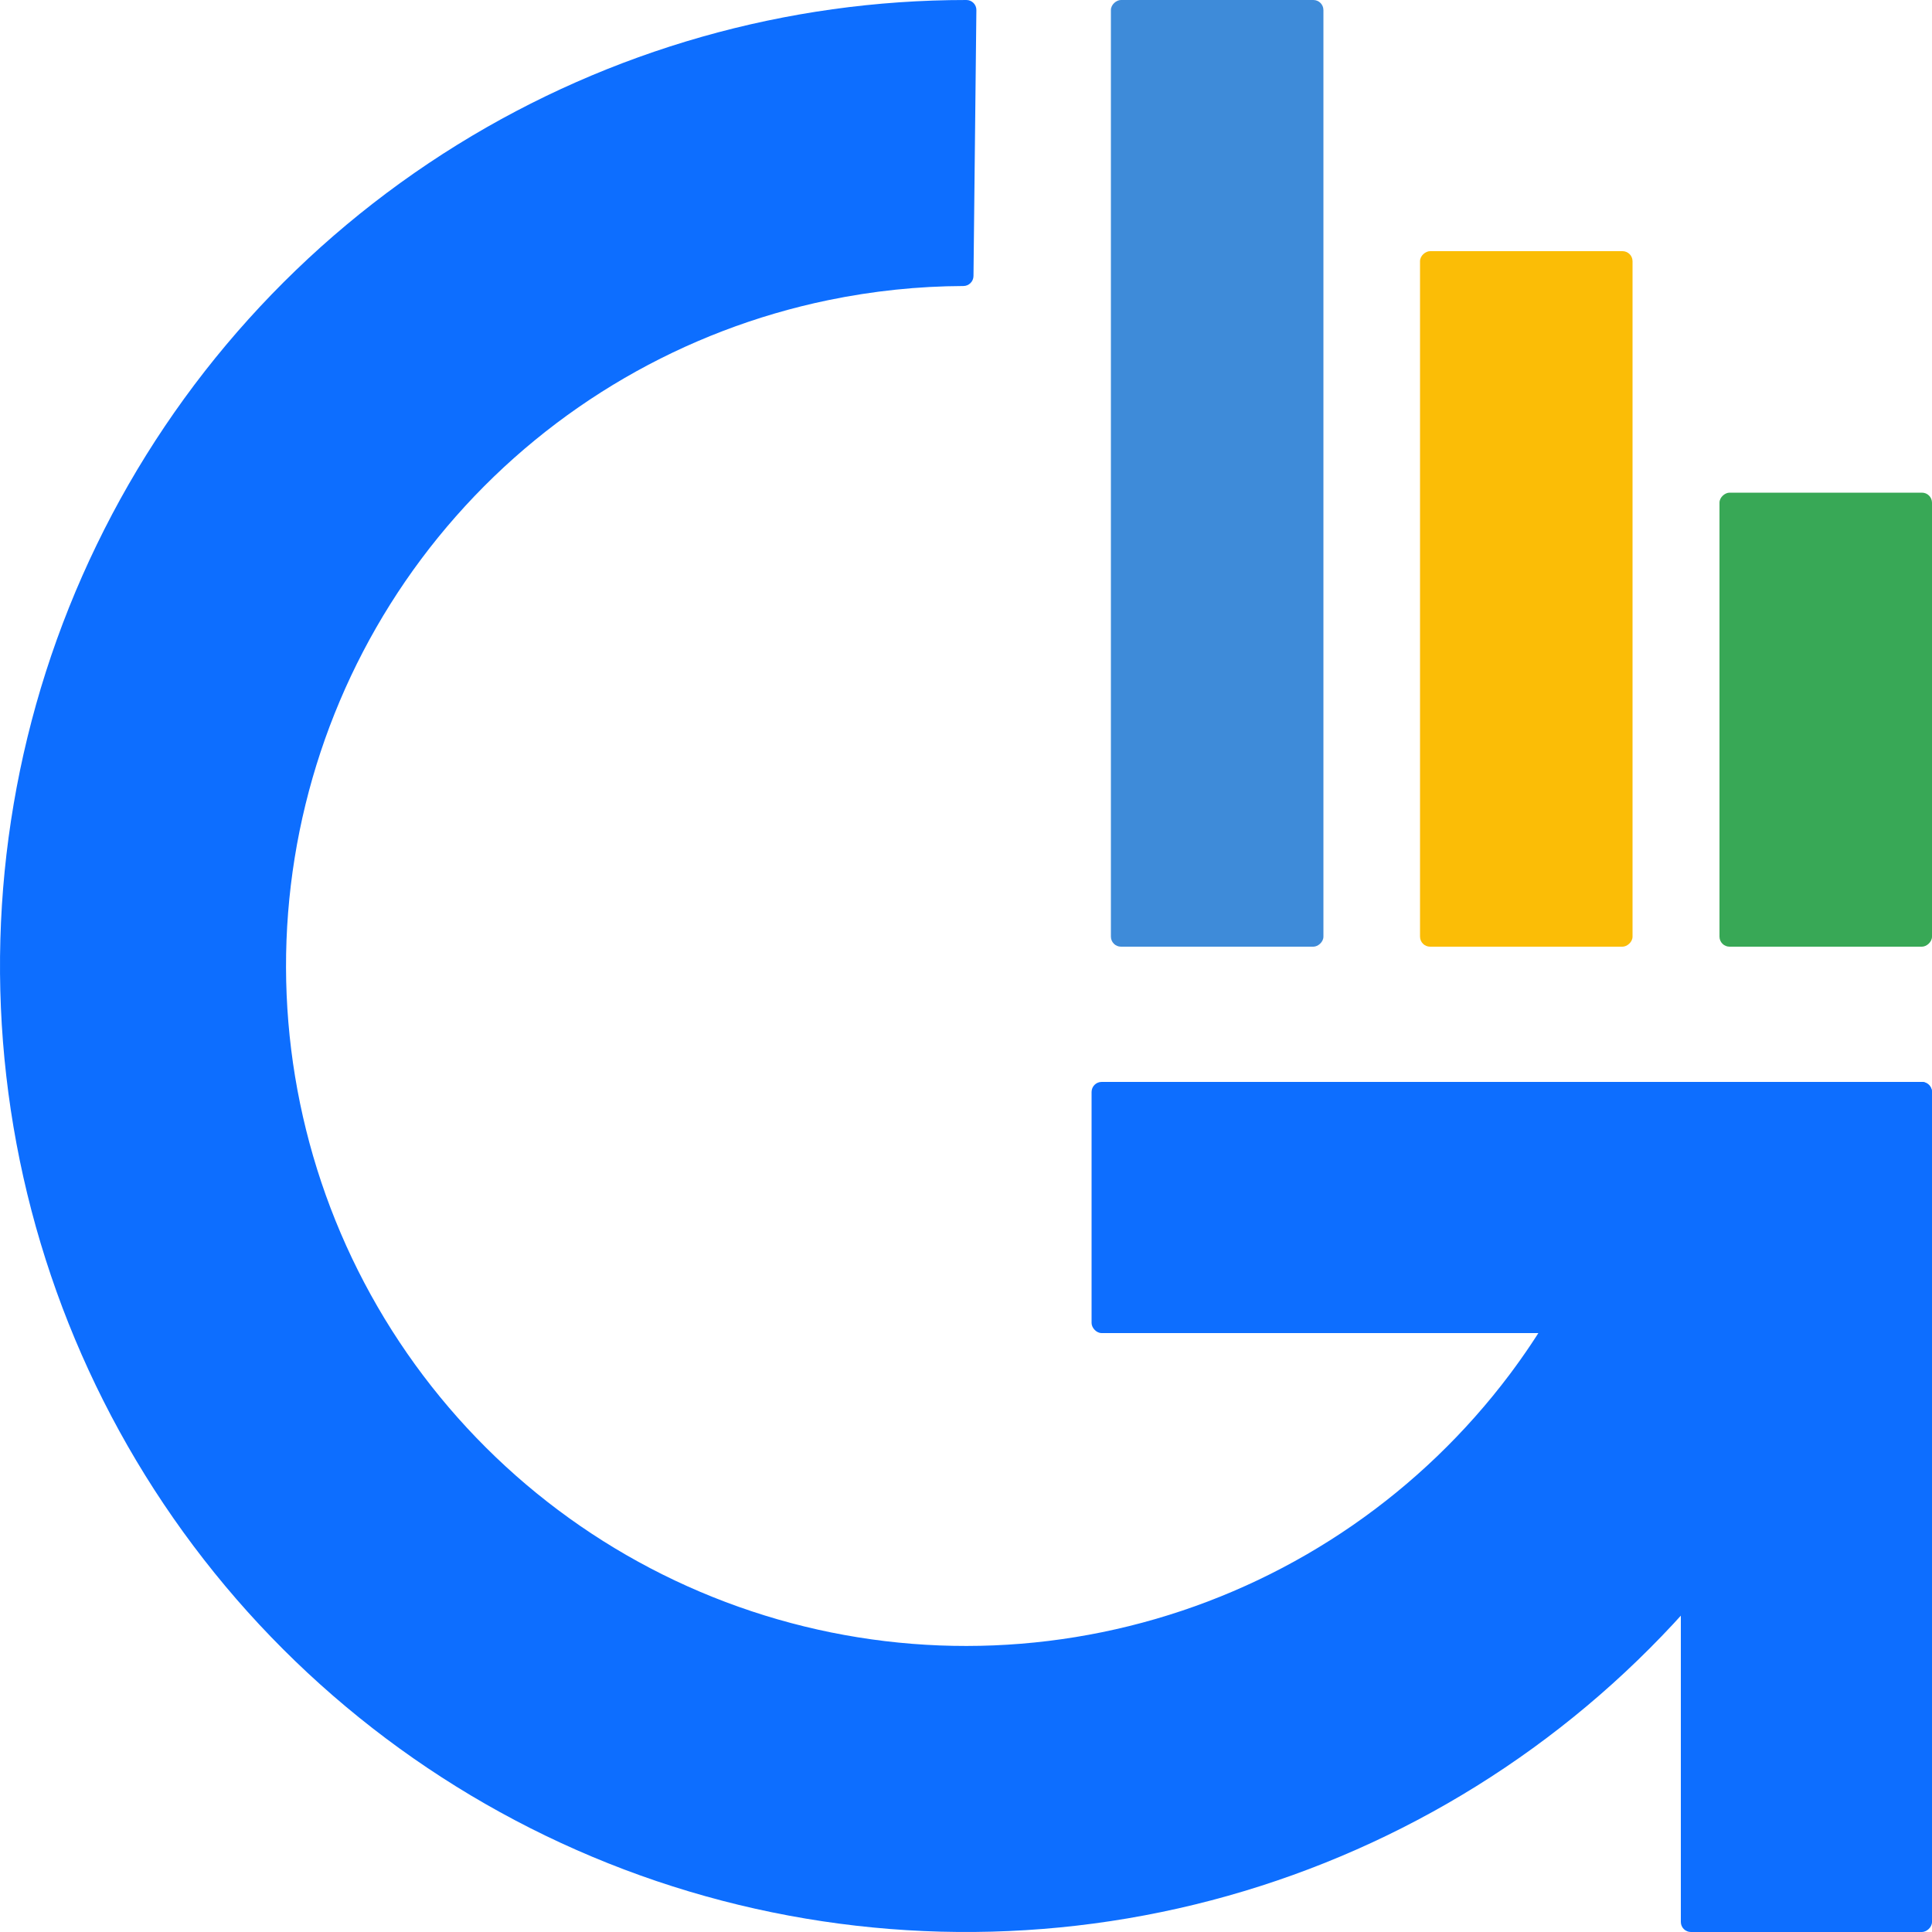
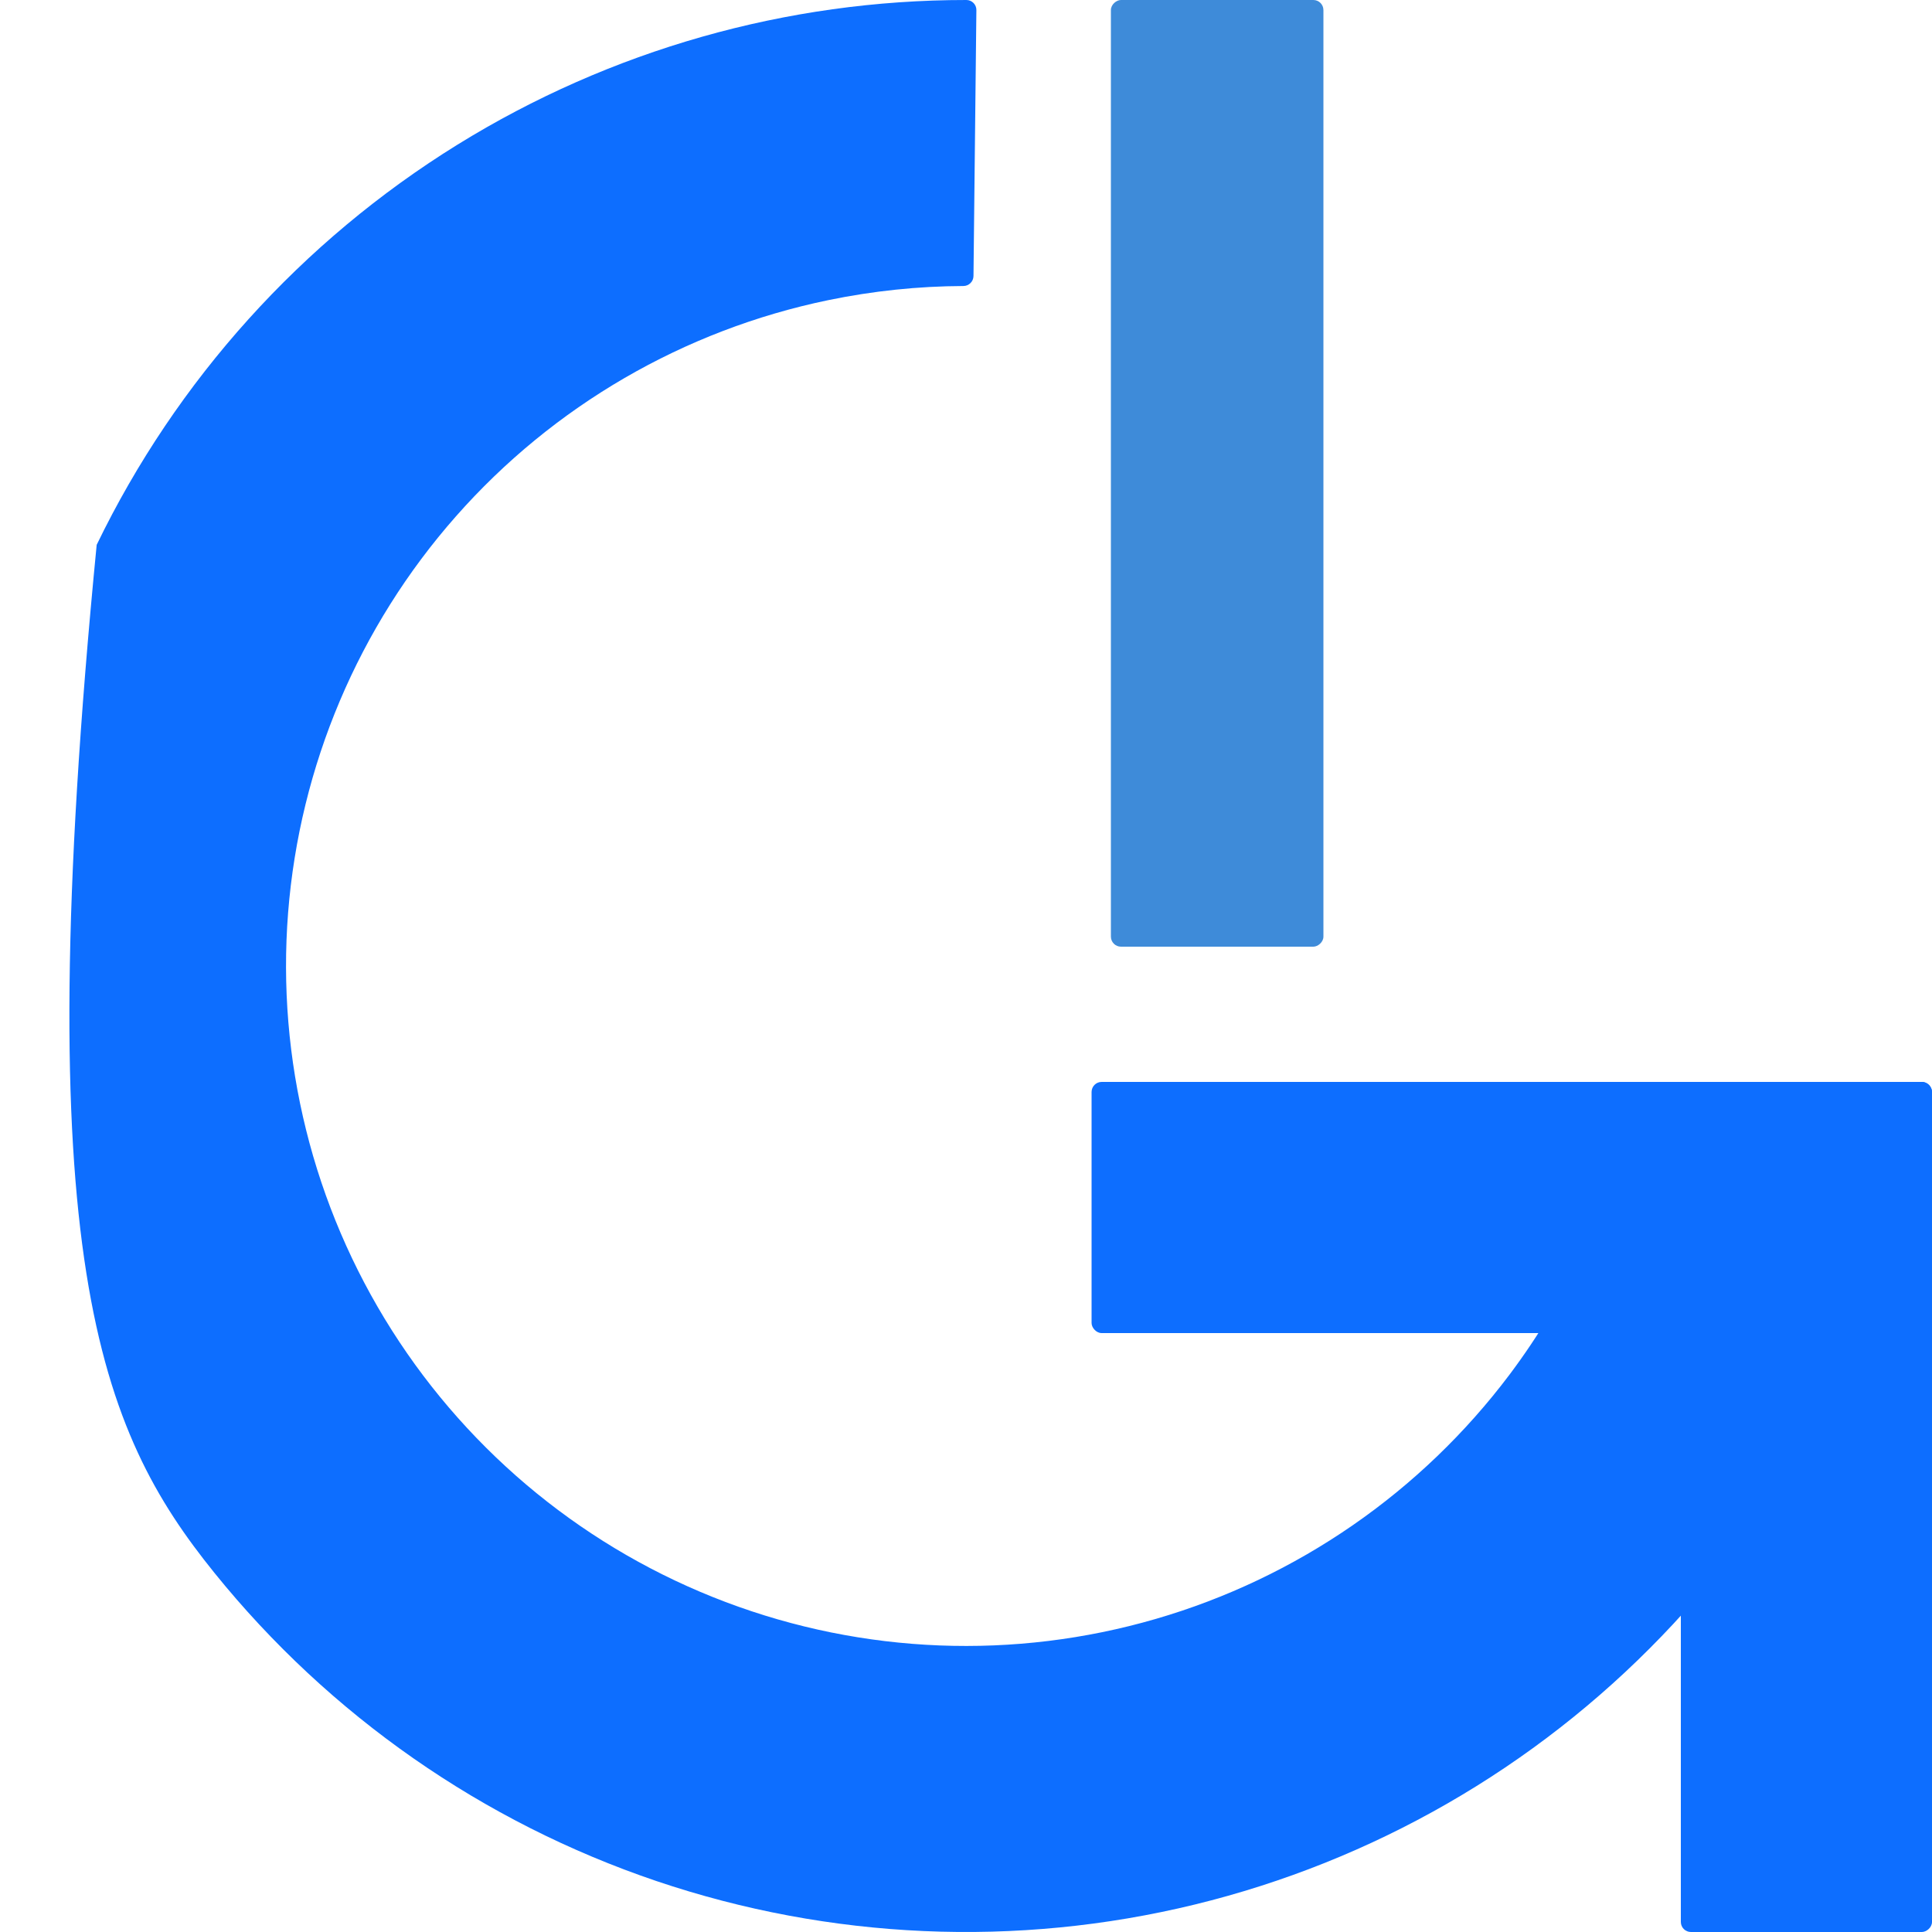
<svg xmlns="http://www.w3.org/2000/svg" width="24" height="24" viewBox="0 0 24 24" fill="none">
-   <path fill-rule="evenodd" clip-rule="evenodd" d="M20.643 20.324C22.194 18.715 23.263 16.705 23.732 14.522C23.747 14.455 23.703 14.389 23.635 14.375L20.398 13.714C20.331 13.7 20.265 13.744 20.25 13.811C19.992 14.986 19.485 16.099 18.755 17.072C17.656 18.534 16.113 19.601 14.357 20.111C12.6 20.622 10.725 20.548 9.014 19.901C7.303 19.255 5.848 18.07 4.868 16.526C3.888 14.982 3.436 13.161 3.579 11.337C3.723 9.514 4.454 7.786 5.664 6.414C6.874 5.042 8.496 4.1 10.287 3.729C10.843 3.614 11.406 3.555 11.967 3.553C12.036 3.553 12.092 3.498 12.093 3.429L12.129 0.125C12.13 0.057 12.074 3.33379e-05 12.005 1.29935e-06C9.773 -0.001 7.583 0.621 5.683 1.797C3.748 2.995 2.193 4.719 1.201 6.768C0.208 8.816 -0.181 11.104 0.078 13.366C0.337 15.627 1.234 17.768 2.664 19.539C4.094 21.31 5.998 22.637 8.154 23.367C10.31 24.096 12.629 24.198 14.841 23.659C17.052 23.12 19.064 21.964 20.643 20.324ZM12 12C12 12 12 12 12 12C12 12 12 12 12 12C12 12 12 12 12 12Z" fill="#0D6EFF" />
+   <path fill-rule="evenodd" clip-rule="evenodd" d="M20.643 20.324C22.194 18.715 23.263 16.705 23.732 14.522C23.747 14.455 23.703 14.389 23.635 14.375L20.398 13.714C20.331 13.7 20.265 13.744 20.25 13.811C19.992 14.986 19.485 16.099 18.755 17.072C17.656 18.534 16.113 19.601 14.357 20.111C12.6 20.622 10.725 20.548 9.014 19.901C7.303 19.255 5.848 18.07 4.868 16.526C3.888 14.982 3.436 13.161 3.579 11.337C3.723 9.514 4.454 7.786 5.664 6.414C6.874 5.042 8.496 4.1 10.287 3.729C10.843 3.614 11.406 3.555 11.967 3.553C12.036 3.553 12.092 3.498 12.093 3.429L12.129 0.125C12.13 0.057 12.074 3.33379e-05 12.005 1.29935e-06C9.773 -0.001 7.583 0.621 5.683 1.797C3.748 2.995 2.193 4.719 1.201 6.768C0.337 15.627 1.234 17.768 2.664 19.539C4.094 21.31 5.998 22.637 8.154 23.367C10.31 24.096 12.629 24.198 14.841 23.659C17.052 23.12 19.064 21.964 20.643 20.324ZM12 12C12 12 12 12 12 12C12 12 12 12 12 12C12 12 12 12 12 12Z" fill="#0D6EFF" />
  <rect x="13.56" y="13.44" width="10.44" height="3.12" rx="0.125" fill="#0D6EFF" />
  <rect x="24" y="13.44" width="10.56" height="3.12" rx="0.125" transform="rotate(90 24 13.44)" fill="#0D6EFF" />
-   <rect x="20.28" y="3.12" width="8.64" height="2.64" rx="0.125" transform="rotate(90 20.28 3.12)" fill="#FBBD06" />
-   <rect x="24" y="6.12" width="5.64" height="2.64" rx="0.125" transform="rotate(90 24 6.12)" fill="#38A856" />
  <rect x="16.44" width="11.76" height="2.64" rx="0.125" transform="rotate(90 16.44 0)" fill="#3E8BD9" />
</svg>